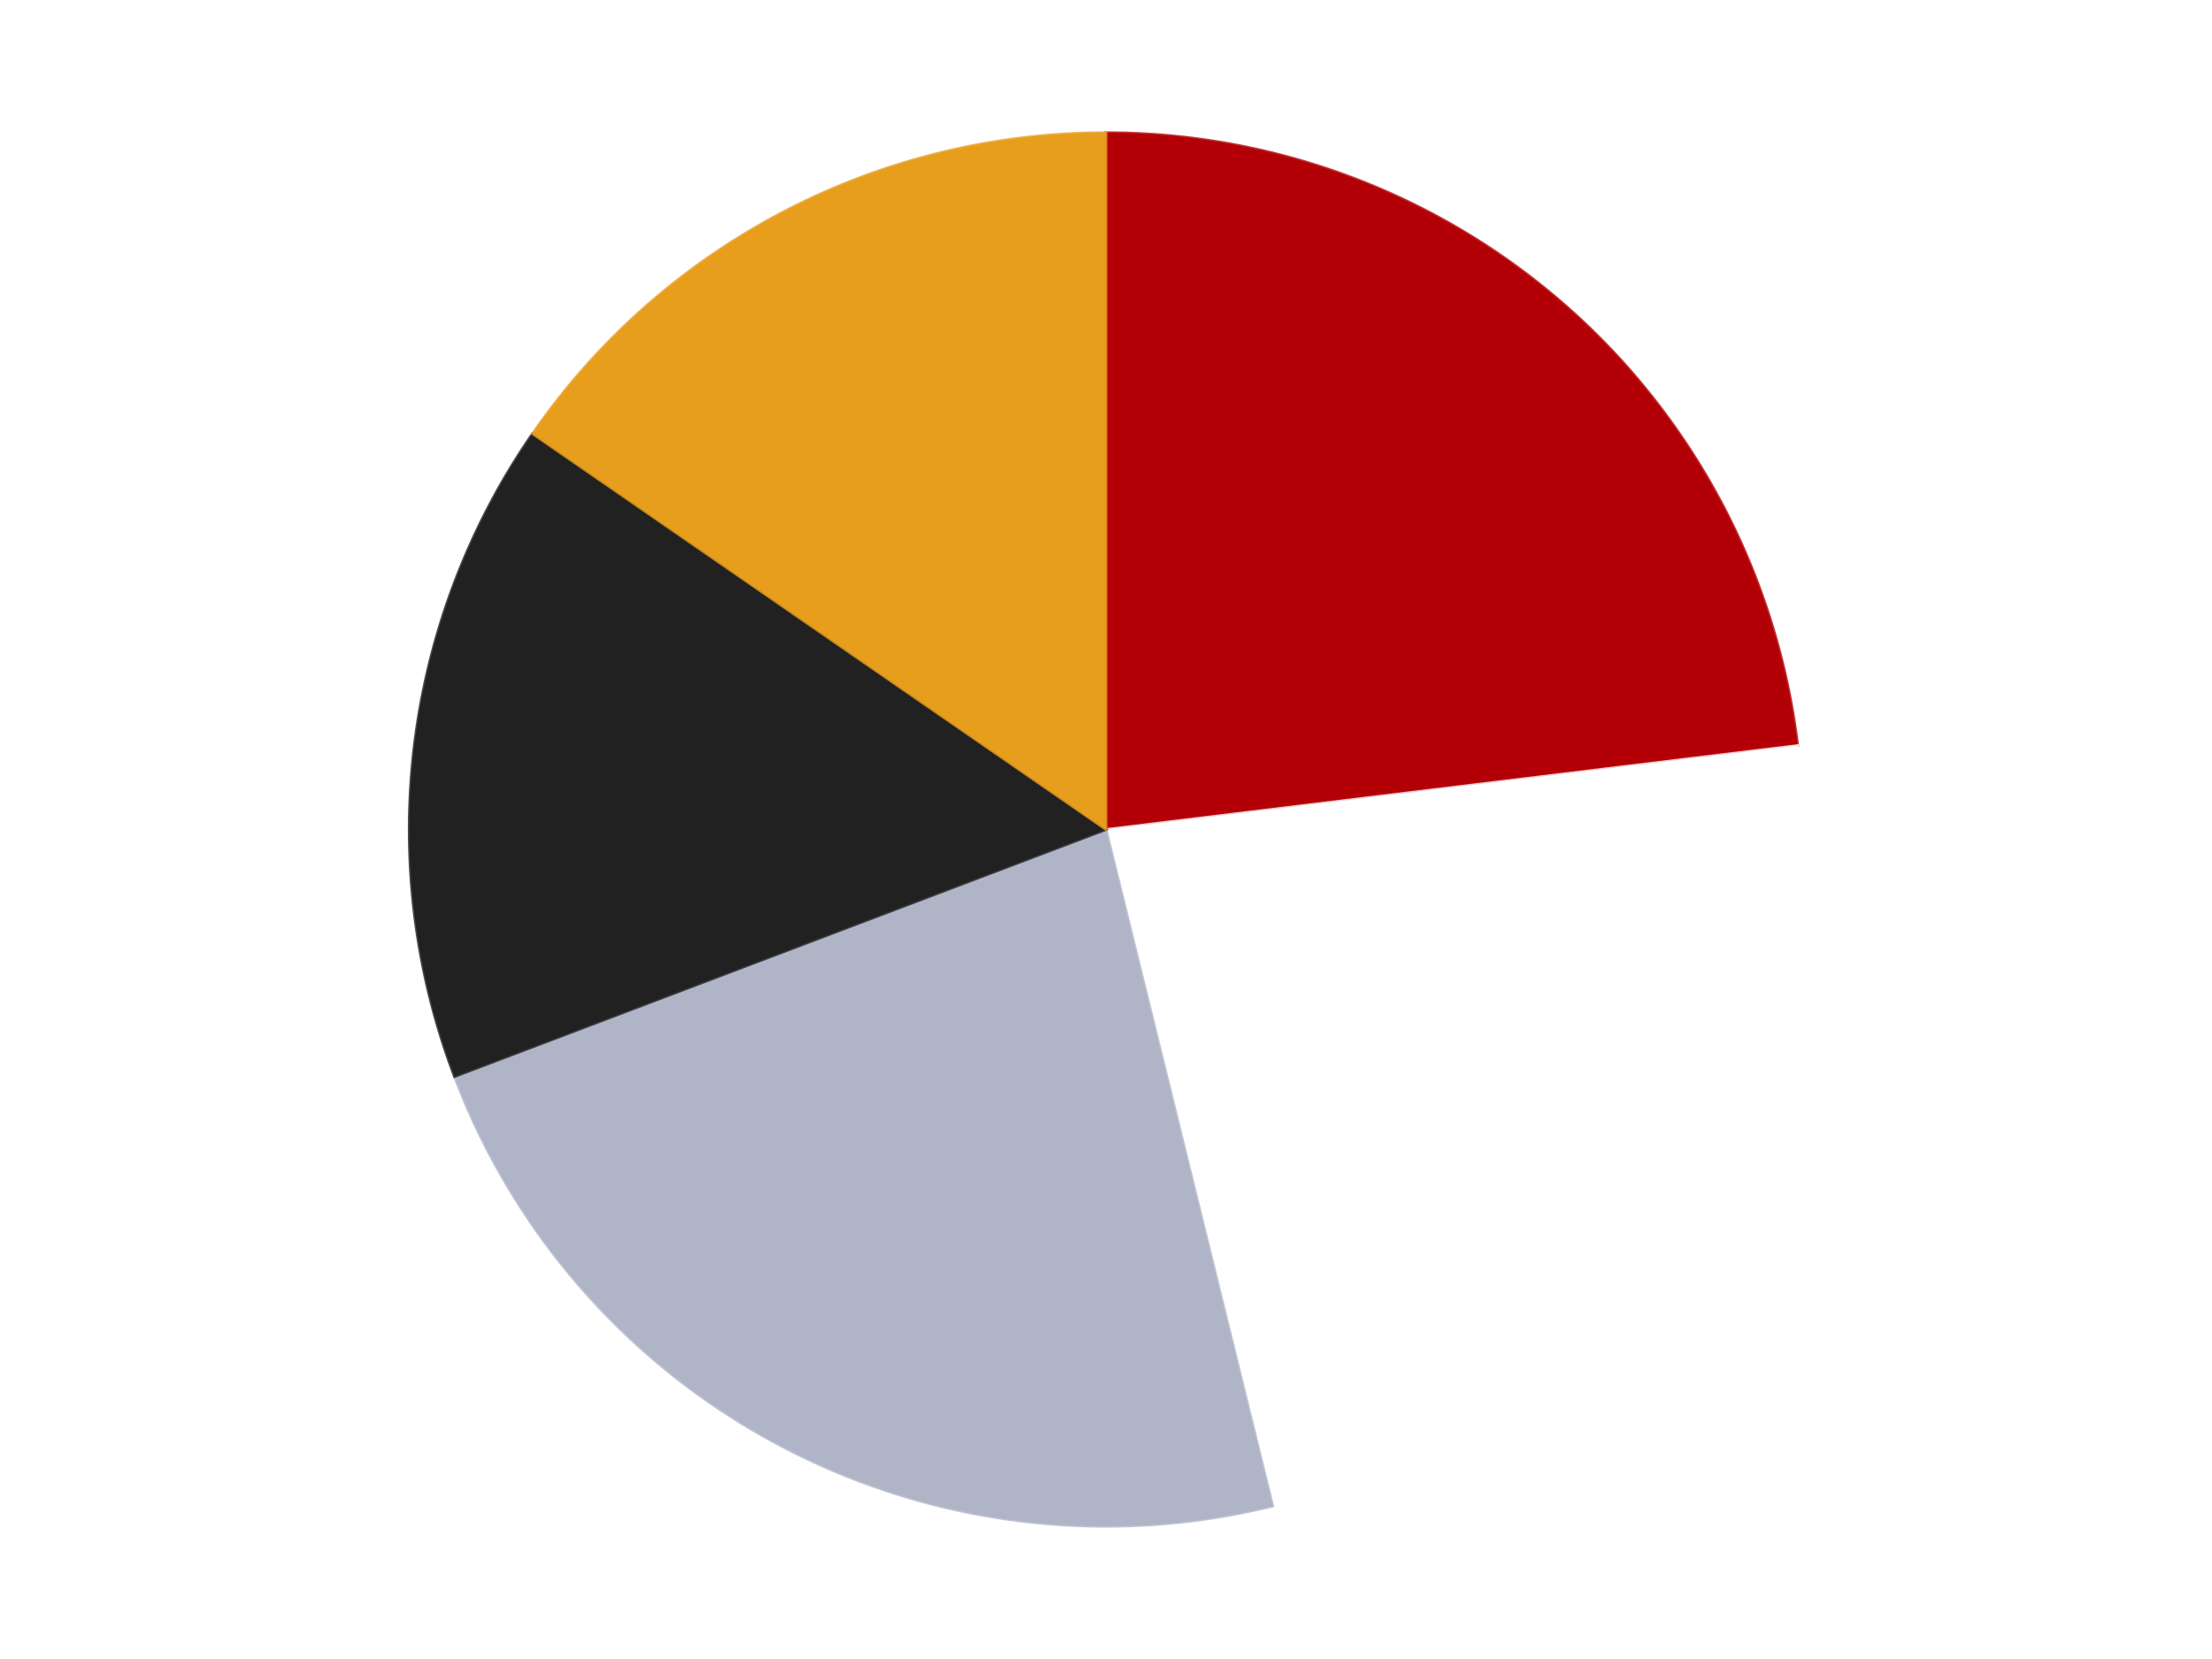
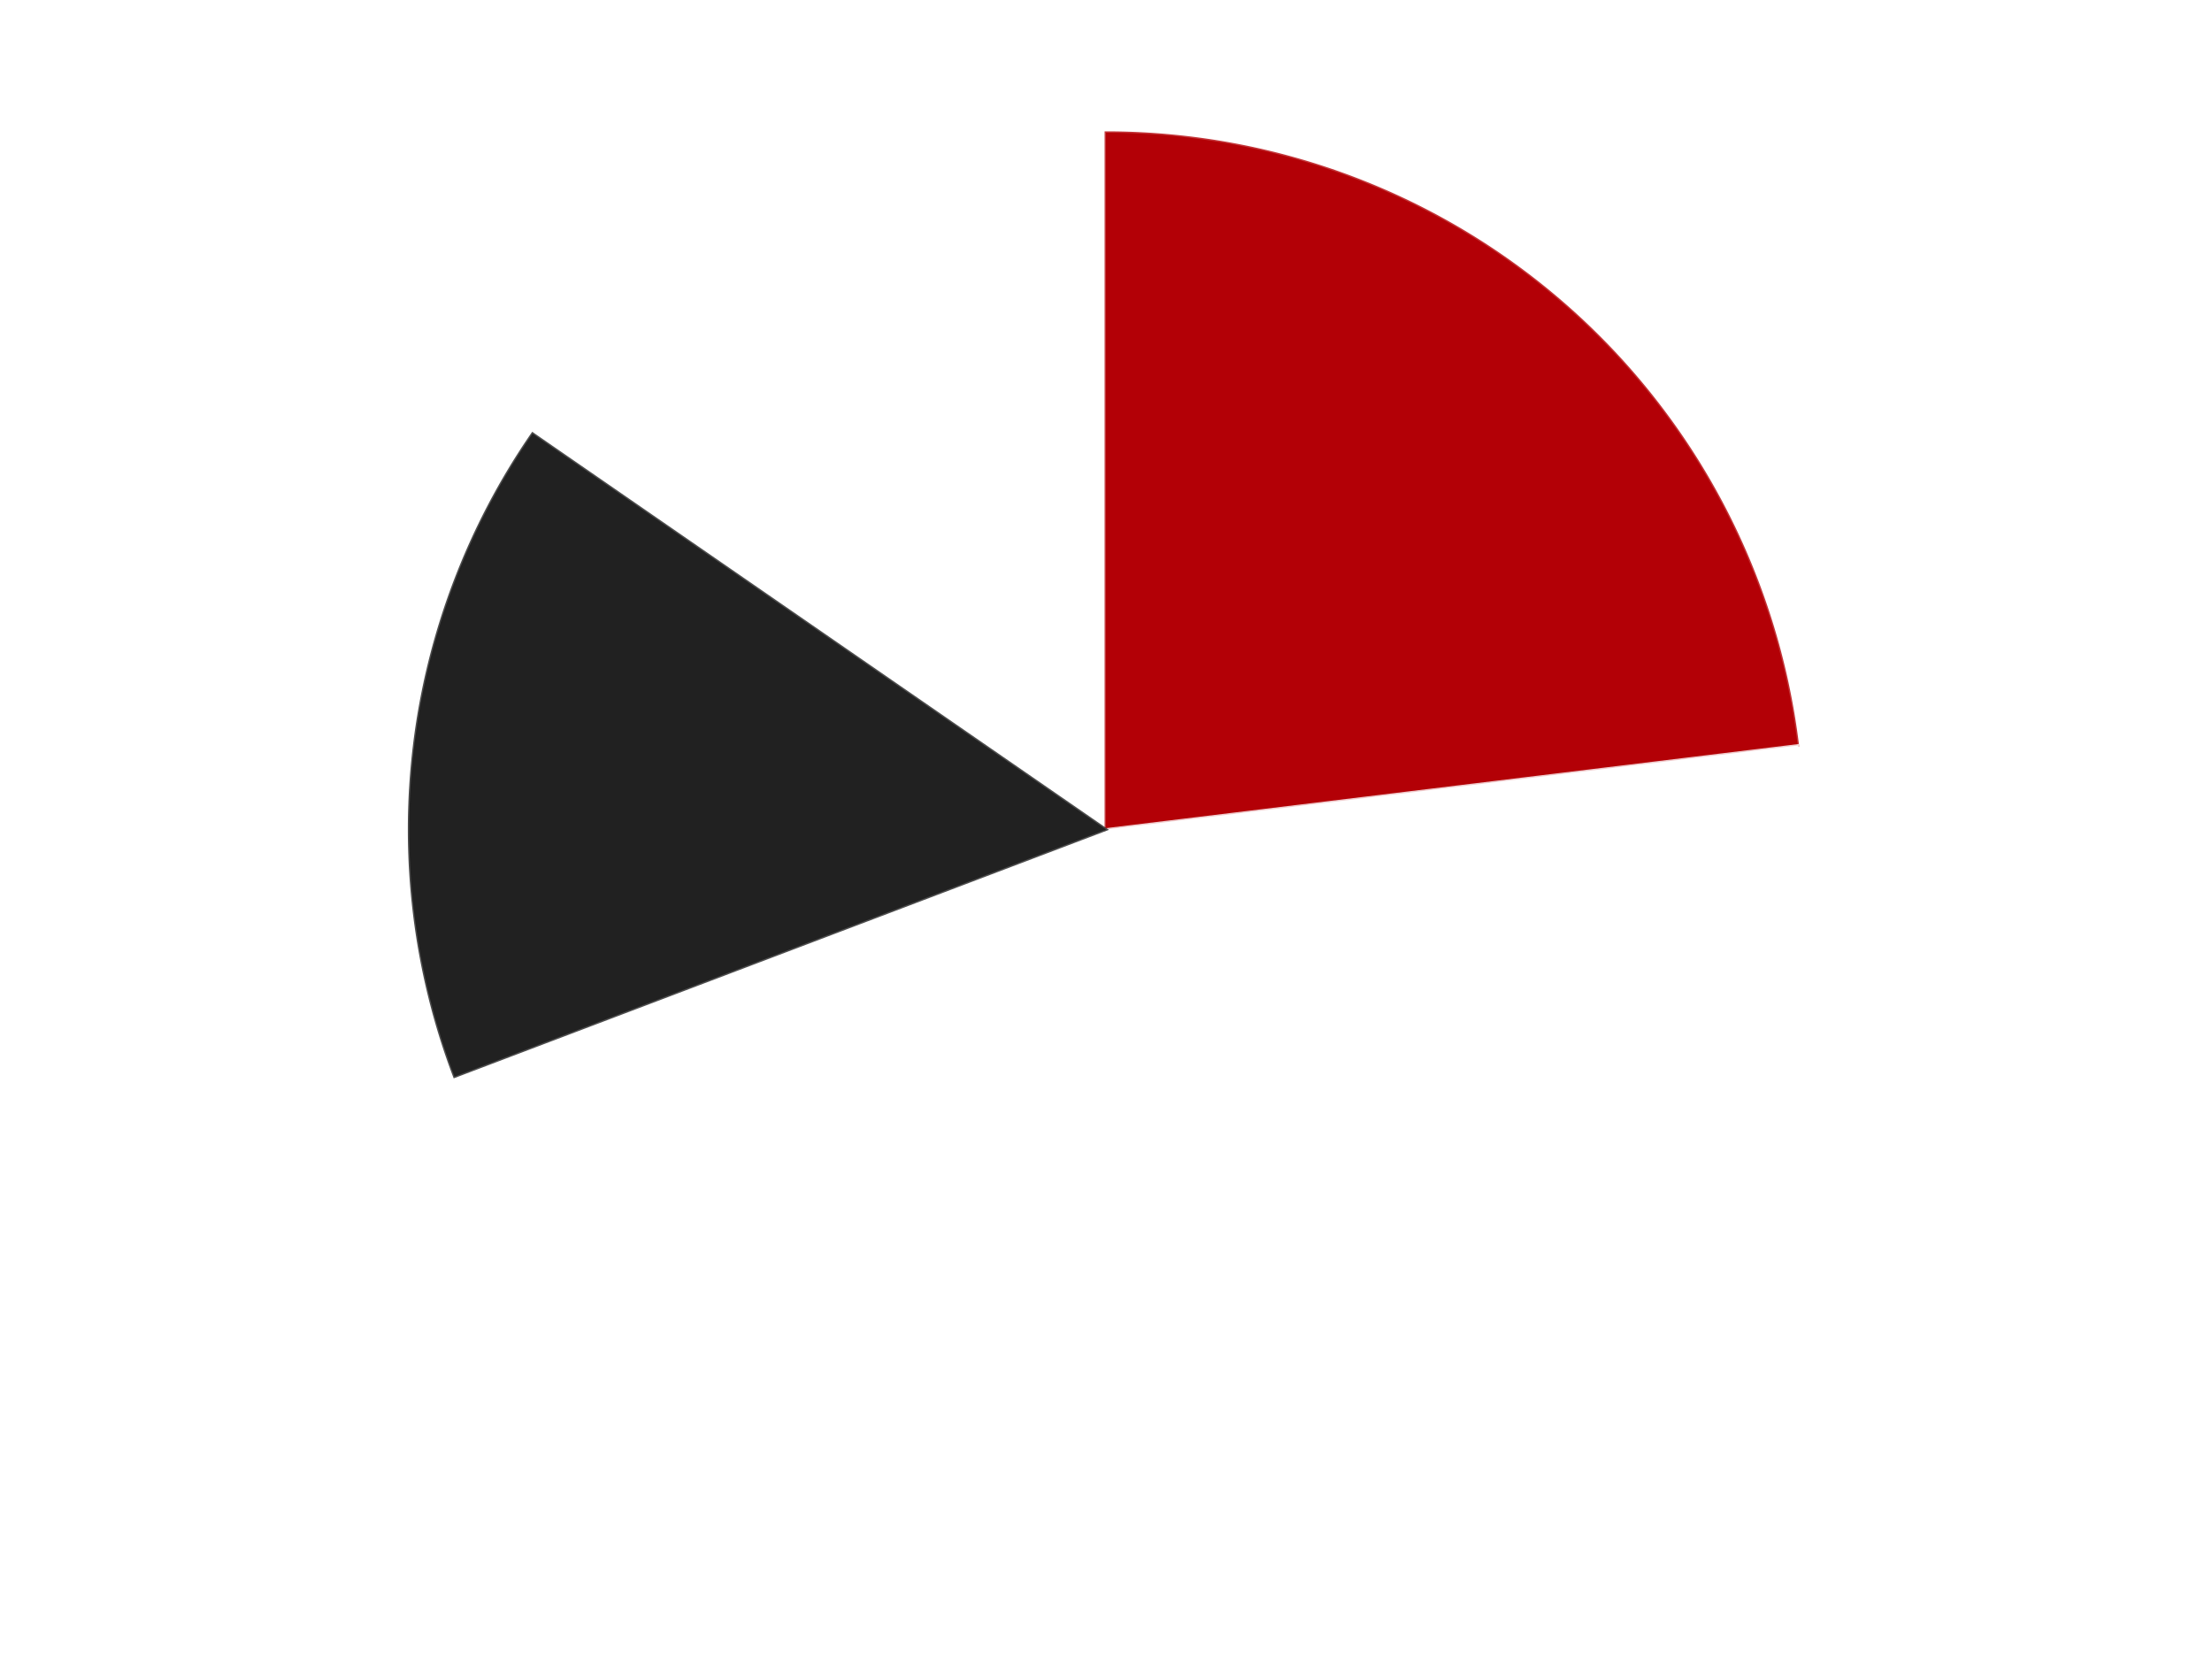
<svg xmlns="http://www.w3.org/2000/svg" xmlns:xlink="http://www.w3.org/1999/xlink" id="chart-ed39c86e-5a98-47b2-8561-c82ab99627f5" class="pygal-chart" viewBox="0 0 800 600">
  <defs>
    <style type="text/css">#chart-ed39c86e-5a98-47b2-8561-c82ab99627f5{-webkit-user-select:none;-webkit-font-smoothing:antialiased;font-family:Consolas,"Liberation Mono",Menlo,Courier,monospace}#chart-ed39c86e-5a98-47b2-8561-c82ab99627f5 .title{font-family:Consolas,"Liberation Mono",Menlo,Courier,monospace;font-size:16px}#chart-ed39c86e-5a98-47b2-8561-c82ab99627f5 .legends .legend text{font-family:Consolas,"Liberation Mono",Menlo,Courier,monospace;font-size:14px}#chart-ed39c86e-5a98-47b2-8561-c82ab99627f5 .axis text{font-family:Consolas,"Liberation Mono",Menlo,Courier,monospace;font-size:10px}#chart-ed39c86e-5a98-47b2-8561-c82ab99627f5 .axis text.major{font-family:Consolas,"Liberation Mono",Menlo,Courier,monospace;font-size:10px}#chart-ed39c86e-5a98-47b2-8561-c82ab99627f5 .text-overlay text.value{font-family:Consolas,"Liberation Mono",Menlo,Courier,monospace;font-size:16px}#chart-ed39c86e-5a98-47b2-8561-c82ab99627f5 .text-overlay text.label{font-family:Consolas,"Liberation Mono",Menlo,Courier,monospace;font-size:10px}#chart-ed39c86e-5a98-47b2-8561-c82ab99627f5 .tooltip{font-family:Consolas,"Liberation Mono",Menlo,Courier,monospace;font-size:14px}#chart-ed39c86e-5a98-47b2-8561-c82ab99627f5 text.no_data{font-family:Consolas,"Liberation Mono",Menlo,Courier,monospace;font-size:64px}
#chart-ed39c86e-5a98-47b2-8561-c82ab99627f5{background-color:transparent}#chart-ed39c86e-5a98-47b2-8561-c82ab99627f5 path,#chart-ed39c86e-5a98-47b2-8561-c82ab99627f5 line,#chart-ed39c86e-5a98-47b2-8561-c82ab99627f5 rect,#chart-ed39c86e-5a98-47b2-8561-c82ab99627f5 circle{-webkit-transition:150ms;-moz-transition:150ms;transition:150ms}#chart-ed39c86e-5a98-47b2-8561-c82ab99627f5 .graph &gt; .background{fill:transparent}#chart-ed39c86e-5a98-47b2-8561-c82ab99627f5 .plot &gt; .background{fill:transparent}#chart-ed39c86e-5a98-47b2-8561-c82ab99627f5 .graph{fill:rgba(0,0,0,.87)}#chart-ed39c86e-5a98-47b2-8561-c82ab99627f5 text.no_data{fill:rgba(0,0,0,1)}#chart-ed39c86e-5a98-47b2-8561-c82ab99627f5 .title{fill:rgba(0,0,0,1)}#chart-ed39c86e-5a98-47b2-8561-c82ab99627f5 .legends .legend text{fill:rgba(0,0,0,.87)}#chart-ed39c86e-5a98-47b2-8561-c82ab99627f5 .legends .legend:hover text{fill:rgba(0,0,0,1)}#chart-ed39c86e-5a98-47b2-8561-c82ab99627f5 .axis .line{stroke:rgba(0,0,0,1)}#chart-ed39c86e-5a98-47b2-8561-c82ab99627f5 .axis .guide.line{stroke:rgba(0,0,0,.54)}#chart-ed39c86e-5a98-47b2-8561-c82ab99627f5 .axis .major.line{stroke:rgba(0,0,0,.87)}#chart-ed39c86e-5a98-47b2-8561-c82ab99627f5 .axis text.major{fill:rgba(0,0,0,1)}#chart-ed39c86e-5a98-47b2-8561-c82ab99627f5 .axis.y .guides:hover .guide.line,#chart-ed39c86e-5a98-47b2-8561-c82ab99627f5 .line-graph .axis.x .guides:hover .guide.line,#chart-ed39c86e-5a98-47b2-8561-c82ab99627f5 .stackedline-graph .axis.x .guides:hover .guide.line,#chart-ed39c86e-5a98-47b2-8561-c82ab99627f5 .xy-graph .axis.x .guides:hover .guide.line{stroke:rgba(0,0,0,1)}#chart-ed39c86e-5a98-47b2-8561-c82ab99627f5 .axis .guides:hover text{fill:rgba(0,0,0,1)}#chart-ed39c86e-5a98-47b2-8561-c82ab99627f5 .reactive{fill-opacity:1.0;stroke-opacity:.8;stroke-width:1}#chart-ed39c86e-5a98-47b2-8561-c82ab99627f5 .ci{stroke:rgba(0,0,0,.87)}#chart-ed39c86e-5a98-47b2-8561-c82ab99627f5 .reactive.active,#chart-ed39c86e-5a98-47b2-8561-c82ab99627f5 .active .reactive{fill-opacity:0.6;stroke-opacity:.9;stroke-width:4}#chart-ed39c86e-5a98-47b2-8561-c82ab99627f5 .ci .reactive.active{stroke-width:1.5}#chart-ed39c86e-5a98-47b2-8561-c82ab99627f5 .series text{fill:rgba(0,0,0,1)}#chart-ed39c86e-5a98-47b2-8561-c82ab99627f5 .tooltip rect{fill:transparent;stroke:rgba(0,0,0,1);-webkit-transition:opacity 150ms;-moz-transition:opacity 150ms;transition:opacity 150ms}#chart-ed39c86e-5a98-47b2-8561-c82ab99627f5 .tooltip .label{fill:rgba(0,0,0,.87)}#chart-ed39c86e-5a98-47b2-8561-c82ab99627f5 .tooltip .label{fill:rgba(0,0,0,.87)}#chart-ed39c86e-5a98-47b2-8561-c82ab99627f5 .tooltip .legend{font-size:.8em;fill:rgba(0,0,0,.54)}#chart-ed39c86e-5a98-47b2-8561-c82ab99627f5 .tooltip .x_label{font-size:.6em;fill:rgba(0,0,0,1)}#chart-ed39c86e-5a98-47b2-8561-c82ab99627f5 .tooltip .xlink{font-size:.5em;text-decoration:underline}#chart-ed39c86e-5a98-47b2-8561-c82ab99627f5 .tooltip .value{font-size:1.5em}#chart-ed39c86e-5a98-47b2-8561-c82ab99627f5 .bound{font-size:.5em}#chart-ed39c86e-5a98-47b2-8561-c82ab99627f5 .max-value{font-size:.75em;fill:rgba(0,0,0,.54)}#chart-ed39c86e-5a98-47b2-8561-c82ab99627f5 .map-element{fill:transparent;stroke:rgba(0,0,0,.54) !important}#chart-ed39c86e-5a98-47b2-8561-c82ab99627f5 .map-element .reactive{fill-opacity:inherit;stroke-opacity:inherit}#chart-ed39c86e-5a98-47b2-8561-c82ab99627f5 .color-0,#chart-ed39c86e-5a98-47b2-8561-c82ab99627f5 .color-0 a:visited{stroke:#F44336;fill:#F44336}#chart-ed39c86e-5a98-47b2-8561-c82ab99627f5 .color-1,#chart-ed39c86e-5a98-47b2-8561-c82ab99627f5 .color-1 a:visited{stroke:#3F51B5;fill:#3F51B5}#chart-ed39c86e-5a98-47b2-8561-c82ab99627f5 .color-2,#chart-ed39c86e-5a98-47b2-8561-c82ab99627f5 .color-2 a:visited{stroke:#009688;fill:#009688}#chart-ed39c86e-5a98-47b2-8561-c82ab99627f5 .color-3,#chart-ed39c86e-5a98-47b2-8561-c82ab99627f5 .color-3 a:visited{stroke:#FFC107;fill:#FFC107}#chart-ed39c86e-5a98-47b2-8561-c82ab99627f5 .color-4,#chart-ed39c86e-5a98-47b2-8561-c82ab99627f5 .color-4 a:visited{stroke:#FF5722;fill:#FF5722}#chart-ed39c86e-5a98-47b2-8561-c82ab99627f5 .text-overlay .color-0 text{fill:black}#chart-ed39c86e-5a98-47b2-8561-c82ab99627f5 .text-overlay .color-1 text{fill:black}#chart-ed39c86e-5a98-47b2-8561-c82ab99627f5 .text-overlay .color-2 text{fill:black}#chart-ed39c86e-5a98-47b2-8561-c82ab99627f5 .text-overlay .color-3 text{fill:black}#chart-ed39c86e-5a98-47b2-8561-c82ab99627f5 .text-overlay .color-4 text{fill:black}
#chart-ed39c86e-5a98-47b2-8561-c82ab99627f5 text.no_data{text-anchor:middle}#chart-ed39c86e-5a98-47b2-8561-c82ab99627f5 .guide.line{fill:none}#chart-ed39c86e-5a98-47b2-8561-c82ab99627f5 .centered{text-anchor:middle}#chart-ed39c86e-5a98-47b2-8561-c82ab99627f5 .title{text-anchor:middle}#chart-ed39c86e-5a98-47b2-8561-c82ab99627f5 .legends .legend text{fill-opacity:1}#chart-ed39c86e-5a98-47b2-8561-c82ab99627f5 .axis.x text{text-anchor:middle}#chart-ed39c86e-5a98-47b2-8561-c82ab99627f5 .axis.x:not(.web) text[transform]{text-anchor:start}#chart-ed39c86e-5a98-47b2-8561-c82ab99627f5 .axis.x:not(.web) text[transform].backwards{text-anchor:end}#chart-ed39c86e-5a98-47b2-8561-c82ab99627f5 .axis.y text{text-anchor:end}#chart-ed39c86e-5a98-47b2-8561-c82ab99627f5 .axis.y text[transform].backwards{text-anchor:start}#chart-ed39c86e-5a98-47b2-8561-c82ab99627f5 .axis.y2 text{text-anchor:start}#chart-ed39c86e-5a98-47b2-8561-c82ab99627f5 .axis.y2 text[transform].backwards{text-anchor:end}#chart-ed39c86e-5a98-47b2-8561-c82ab99627f5 .axis .guide.line{stroke-dasharray:4,4;stroke:black}#chart-ed39c86e-5a98-47b2-8561-c82ab99627f5 .axis .major.guide.line{stroke-dasharray:6,6;stroke:black}#chart-ed39c86e-5a98-47b2-8561-c82ab99627f5 .horizontal .axis.y .guide.line,#chart-ed39c86e-5a98-47b2-8561-c82ab99627f5 .horizontal .axis.y2 .guide.line,#chart-ed39c86e-5a98-47b2-8561-c82ab99627f5 .vertical .axis.x .guide.line{opacity:0}#chart-ed39c86e-5a98-47b2-8561-c82ab99627f5 .horizontal .axis.always_show .guide.line,#chart-ed39c86e-5a98-47b2-8561-c82ab99627f5 .vertical .axis.always_show .guide.line{opacity:1 !important}#chart-ed39c86e-5a98-47b2-8561-c82ab99627f5 .axis.y .guides:hover .guide.line,#chart-ed39c86e-5a98-47b2-8561-c82ab99627f5 .axis.y2 .guides:hover .guide.line,#chart-ed39c86e-5a98-47b2-8561-c82ab99627f5 .axis.x .guides:hover .guide.line{opacity:1}#chart-ed39c86e-5a98-47b2-8561-c82ab99627f5 .axis .guides:hover text{opacity:1}#chart-ed39c86e-5a98-47b2-8561-c82ab99627f5 .nofill{fill:none}#chart-ed39c86e-5a98-47b2-8561-c82ab99627f5 .subtle-fill{fill-opacity:.2}#chart-ed39c86e-5a98-47b2-8561-c82ab99627f5 .dot{stroke-width:1px;fill-opacity:1;stroke-opacity:1}#chart-ed39c86e-5a98-47b2-8561-c82ab99627f5 .dot.active{stroke-width:5px}#chart-ed39c86e-5a98-47b2-8561-c82ab99627f5 .dot.negative{fill:transparent}#chart-ed39c86e-5a98-47b2-8561-c82ab99627f5 text,#chart-ed39c86e-5a98-47b2-8561-c82ab99627f5 tspan{stroke:none !important}#chart-ed39c86e-5a98-47b2-8561-c82ab99627f5 .series text.active{opacity:1}#chart-ed39c86e-5a98-47b2-8561-c82ab99627f5 .tooltip rect{fill-opacity:.95;stroke-width:.5}#chart-ed39c86e-5a98-47b2-8561-c82ab99627f5 .tooltip text{fill-opacity:1}#chart-ed39c86e-5a98-47b2-8561-c82ab99627f5 .showable{visibility:hidden}#chart-ed39c86e-5a98-47b2-8561-c82ab99627f5 .showable.shown{visibility:visible}#chart-ed39c86e-5a98-47b2-8561-c82ab99627f5 .gauge-background{fill:rgba(229,229,229,1);stroke:none}#chart-ed39c86e-5a98-47b2-8561-c82ab99627f5 .bg-lines{stroke:transparent;stroke-width:2px}</style>
    <script type="text/javascript">window.pygal = window.pygal || {};window.pygal.config = window.pygal.config || {};window.pygal.config['ed39c86e-5a98-47b2-8561-c82ab99627f5'] = {"allow_interruptions": false, "box_mode": "extremes", "classes": ["pygal-chart"], "css": ["file://style.css", "file://graph.css"], "defs": [], "disable_xml_declaration": false, "dots_size": 2.5, "dynamic_print_values": false, "explicit_size": false, "fill": false, "force_uri_protocol": "https", "formatter": null, "half_pie": false, "height": 600, "include_x_axis": false, "inner_radius": 0, "interpolate": null, "interpolation_parameters": {}, "interpolation_precision": 250, "inverse_y_axis": false, "js": ["//kozea.github.io/pygal.js/2.0.x/pygal-tooltips.min.js"], "legend_at_bottom": false, "legend_at_bottom_columns": null, "legend_box_size": 12, "logarithmic": false, "margin": 20, "margin_bottom": null, "margin_left": null, "margin_right": null, "margin_top": null, "max_scale": 16, "min_scale": 4, "missing_value_fill_truncation": "x", "no_data_text": "No data", "no_prefix": false, "order_min": null, "pretty_print": false, "print_labels": false, "print_values": false, "print_values_position": "center", "print_zeroes": true, "range": null, "rounded_bars": null, "secondary_range": null, "show_dots": true, "show_legend": false, "show_minor_x_labels": true, "show_minor_y_labels": true, "show_only_major_dots": false, "show_x_guides": false, "show_x_labels": true, "show_y_guides": true, "show_y_labels": true, "spacing": 10, "stack_from_top": false, "strict": false, "stroke": true, "stroke_style": null, "style": {"background": "transparent", "ci_colors": [], "colors": ["#F44336", "#3F51B5", "#009688", "#FFC107", "#FF5722", "#9C27B0", "#03A9F4", "#8BC34A", "#FF9800", "#E91E63", "#2196F3", "#4CAF50", "#FFEB3B", "#673AB7", "#00BCD4", "#CDDC39", "#9E9E9E", "#607D8B"], "dot_opacity": "1", "font_family": "Consolas, \"Liberation Mono\", Menlo, Courier, monospace", "foreground": "rgba(0, 0, 0, .87)", "foreground_strong": "rgba(0, 0, 0, 1)", "foreground_subtle": "rgba(0, 0, 0, .54)", "guide_stroke_color": "black", "guide_stroke_dasharray": "4,4", "label_font_family": "Consolas, \"Liberation Mono\", Menlo, Courier, monospace", "label_font_size": 10, "legend_font_family": "Consolas, \"Liberation Mono\", Menlo, Courier, monospace", "legend_font_size": 14, "major_guide_stroke_color": "black", "major_guide_stroke_dasharray": "6,6", "major_label_font_family": "Consolas, \"Liberation Mono\", Menlo, Courier, monospace", "major_label_font_size": 10, "no_data_font_family": "Consolas, \"Liberation Mono\", Menlo, Courier, monospace", "no_data_font_size": 64, "opacity": "1.0", "opacity_hover": "0.6", "plot_background": "transparent", "stroke_opacity": ".8", "stroke_opacity_hover": ".9", "stroke_width": "1", "stroke_width_hover": "4", "title_font_family": "Consolas, \"Liberation Mono\", Menlo, Courier, monospace", "title_font_size": 16, "tooltip_font_family": "Consolas, \"Liberation Mono\", Menlo, Courier, monospace", "tooltip_font_size": 14, "transition": "150ms", "value_background": "rgba(229, 229, 229, 1)", "value_colors": [], "value_font_family": "Consolas, \"Liberation Mono\", Menlo, Courier, monospace", "value_font_size": 16, "value_label_font_family": "Consolas, \"Liberation Mono\", Menlo, Courier, monospace", "value_label_font_size": 10}, "title": null, "tooltip_border_radius": 0, "tooltip_fancy_mode": true, "truncate_label": null, "truncate_legend": null, "width": 800, "x_label_rotation": 0, "x_labels": null, "x_labels_major": null, "x_labels_major_count": null, "x_labels_major_every": null, "x_title": null, "xrange": null, "y_label_rotation": 0, "y_labels": null, "y_labels_major": null, "y_labels_major_count": null, "y_labels_major_every": null, "y_title": null, "zero": 0, "legends": ["Red", "White", "Light Bluish Gray", "Black", "Pearl Gold"]}</script>
    <script type="text/javascript" xlink:href="https://kozea.github.io/pygal.js/2.0.x/pygal-tooltips.min.js" />
  </defs>
  <title>Pygal</title>
  <g class="graph pie-graph vertical">
    <rect x="0" y="0" width="800" height="600" class="background" />
    <g transform="translate(20, 20)" class="plot">
      <rect x="0" y="0" width="760" height="560" class="background" />
      <g class="series serie-0 color-0">
        <g class="slices">
          <g class="slice" style="fill: #B30006; stroke: #B30006">
            <path d="M380 28 A252 252 0 0 1 630.163 249.625 L380 280 A0 0 0 0 0 380 280 z" class="slice reactive tooltip-trigger" />
            <desc class="value">3</desc>
            <desc class="x centered">463.5534549383402</desc>
            <desc class="y centered">185.68764573044126</desc>
          </g>
        </g>
      </g>
      <g class="series serie-1 color-1">
        <g class="slices">
          <g class="slice" style="fill: #FFFFFF; stroke: #FFFFFF">
            <path d="M630.163 249.625 A252 252 0 0 1 440.308 524.677 L380 280 A0 0 0 0 0 380 280 z" class="slice reactive tooltip-trigger" />
            <desc class="value">3</desc>
            <desc class="x centered">483.6959671026007</desc>
            <desc class="y centered">351.5761580881256</desc>
          </g>
        </g>
      </g>
      <g class="series serie-2 color-2">
        <g class="slices">
          <g class="slice" style="fill: #AFB5C7; stroke: #AFB5C7">
-             <path d="M440.308 524.677 A252 252 0 0 1 144.376 369.36 L380 280 A0 0 0 0 0 380 280 z" class="slice reactive tooltip-trigger" />
            <desc class="value">3</desc>
            <desc class="x centered">321.4448803224851</desc>
            <desc class="y centered">391.56745923230443</desc>
          </g>
        </g>
      </g>
      <g class="series serie-3 color-3">
        <g class="slices">
          <g class="slice" style="fill: #212121; stroke: #212121">
            <path d="M144.376 369.36 A252 252 0 0 1 172.608 136.848 L380 280 A0 0 0 0 0 380 280 z" class="slice reactive tooltip-trigger" />
            <desc class="value">2</desc>
            <desc class="x centered">254.9186818636452</desc>
            <desc class="y centered">264.8123782878294</desc>
          </g>
        </g>
      </g>
      <g class="series serie-4 color-4">
        <g class="slices">
          <g class="slice" style="fill: #E79E1D; stroke: #E79E1D">
-             <path d="M172.608 136.848 A252 252 0 0 1 380 28 L380 280 A0 0 0 0 0 380 280 z" class="slice reactive tooltip-trigger" />
            <desc class="value">2</desc>
            <desc class="x centered">321.4448803224852</desc>
            <desc class="y centered">168.43254076769554</desc>
          </g>
        </g>
      </g>
    </g>
    <g class="titles" />
    <g transform="translate(20, 20)" class="plot overlay">
      <g class="series serie-0 color-0" />
      <g class="series serie-1 color-1" />
      <g class="series serie-2 color-2" />
      <g class="series serie-3 color-3" />
      <g class="series serie-4 color-4" />
    </g>
    <g transform="translate(20, 20)" class="plot text-overlay">
      <g class="series serie-0 color-0" />
      <g class="series serie-1 color-1" />
      <g class="series serie-2 color-2" />
      <g class="series serie-3 color-3" />
      <g class="series serie-4 color-4" />
    </g>
    <g transform="translate(20, 20)" class="plot tooltip-overlay">
      <g transform="translate(0 0)" style="opacity: 0" class="tooltip">
-         <rect rx="0" ry="0" width="0" height="0" class="tooltip-box" />
        <g class="text" />
      </g>
    </g>
  </g>
</svg>